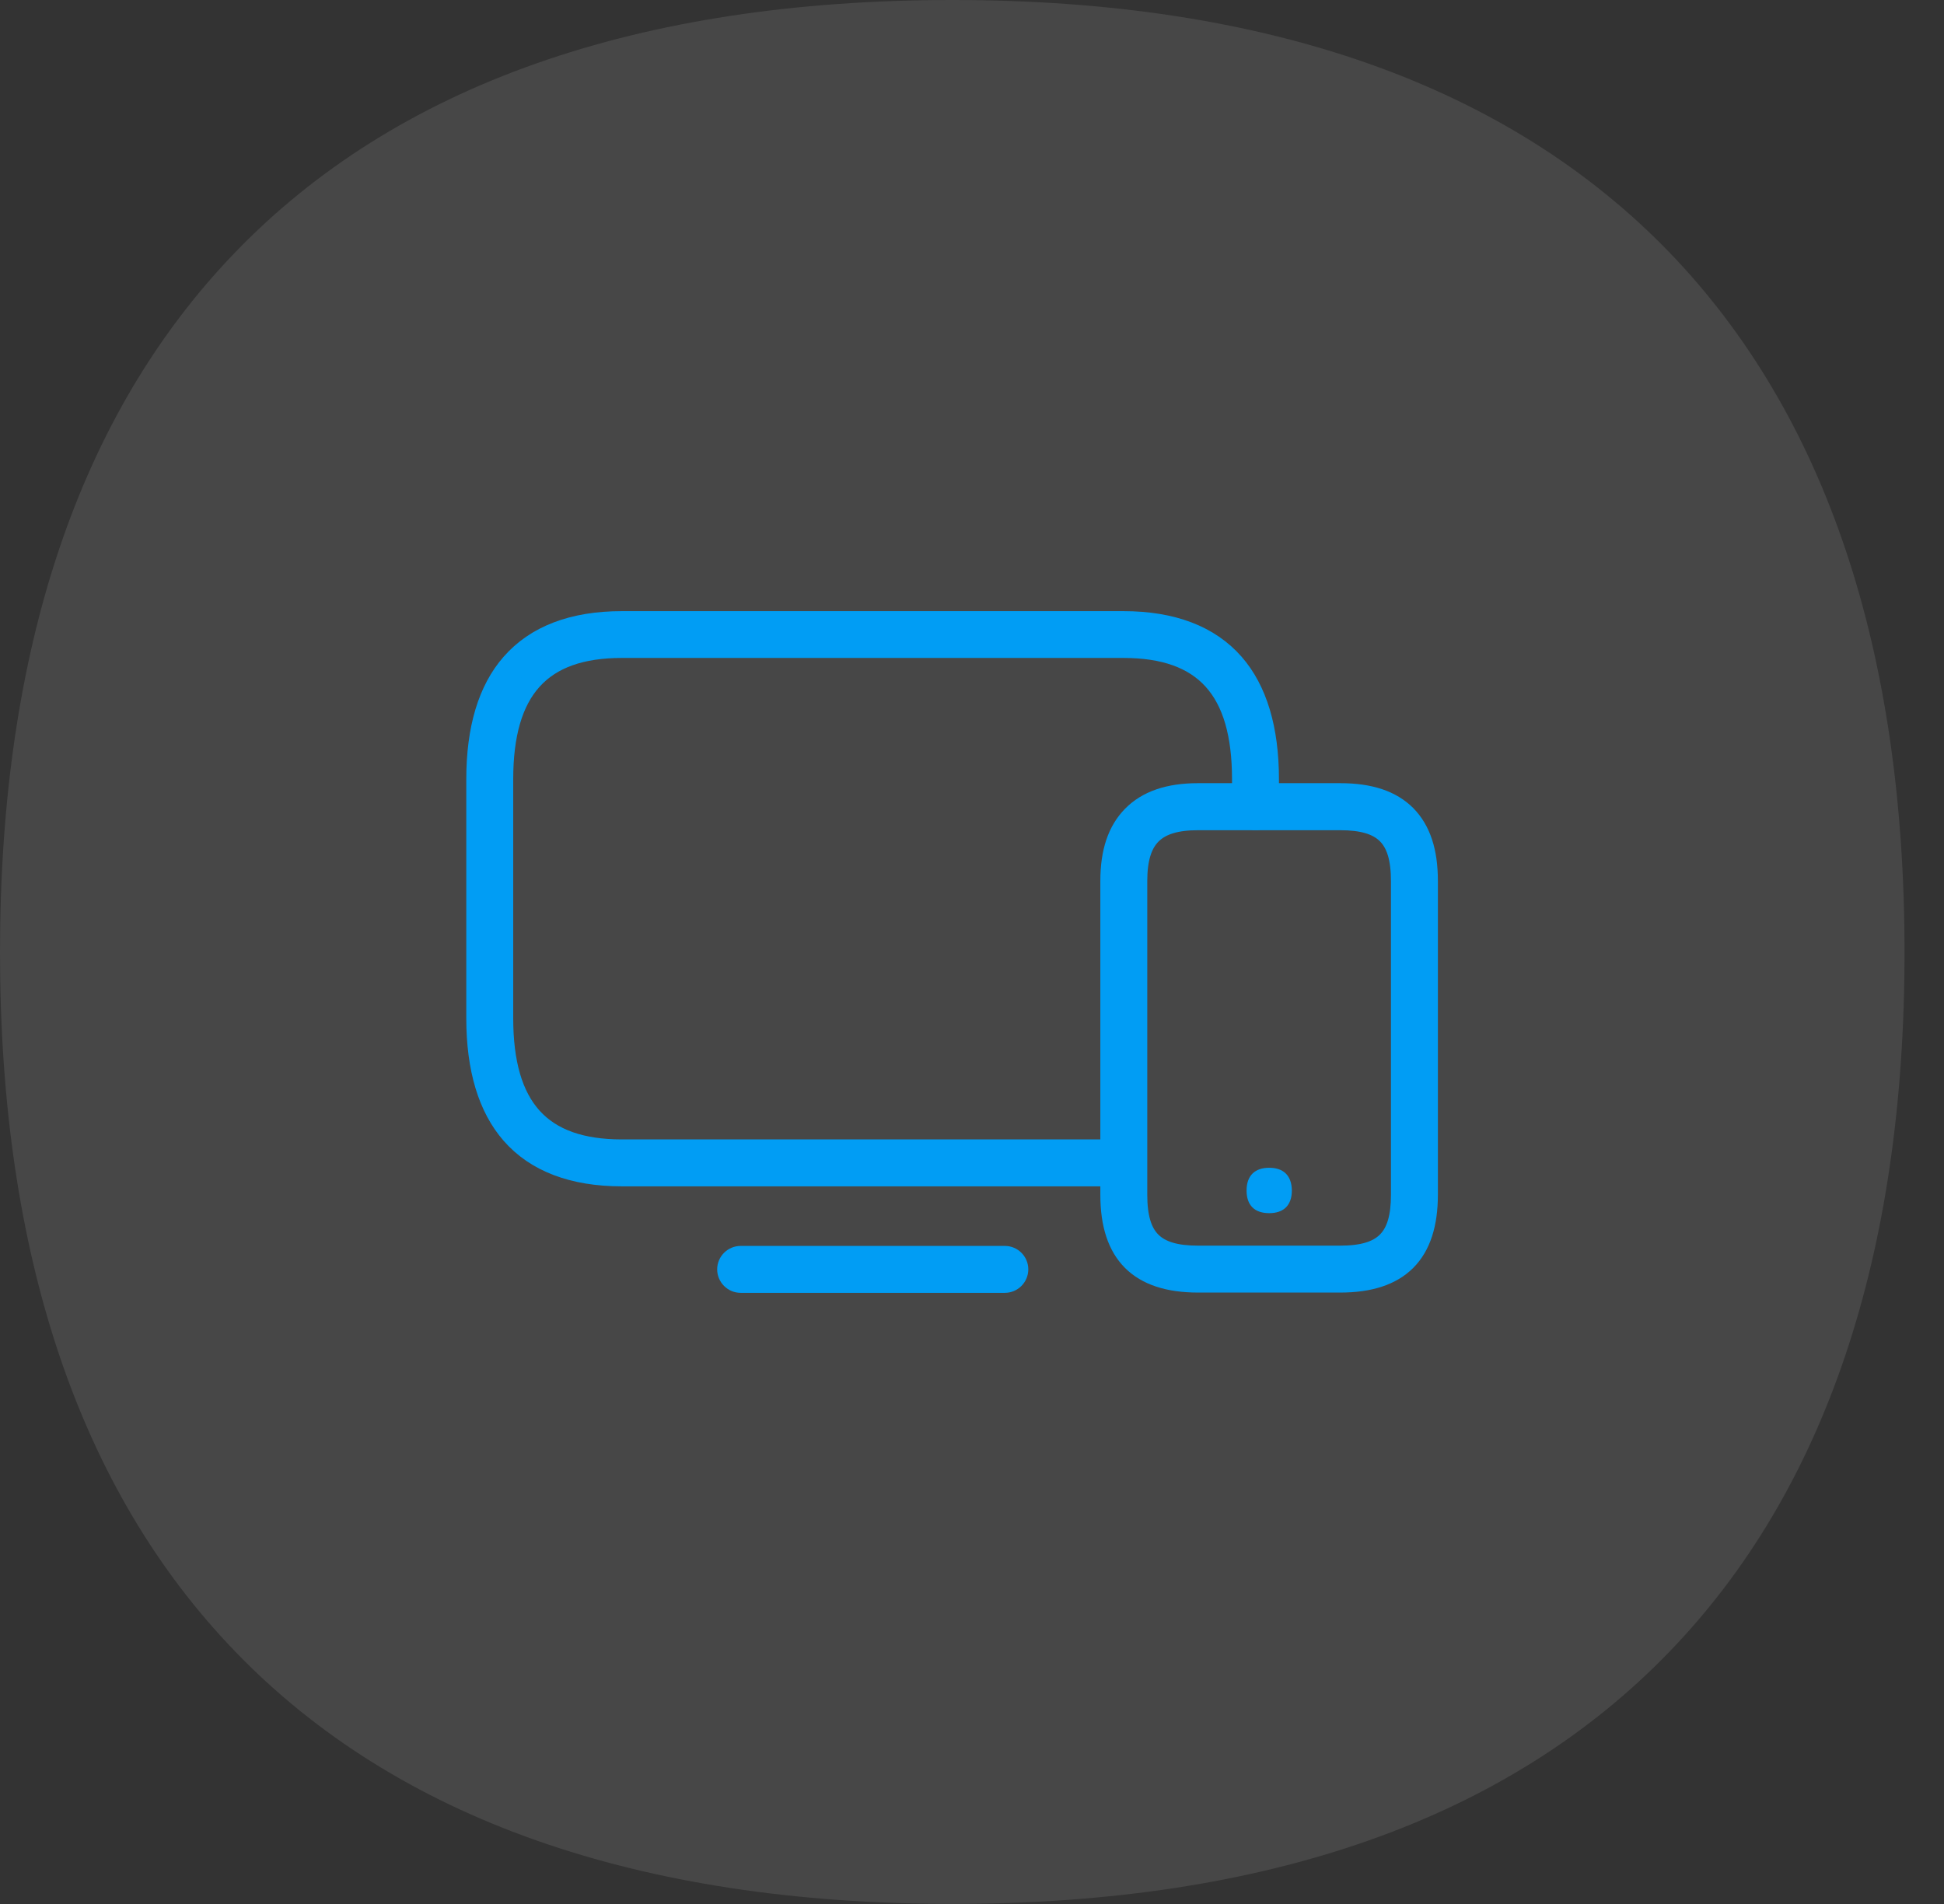
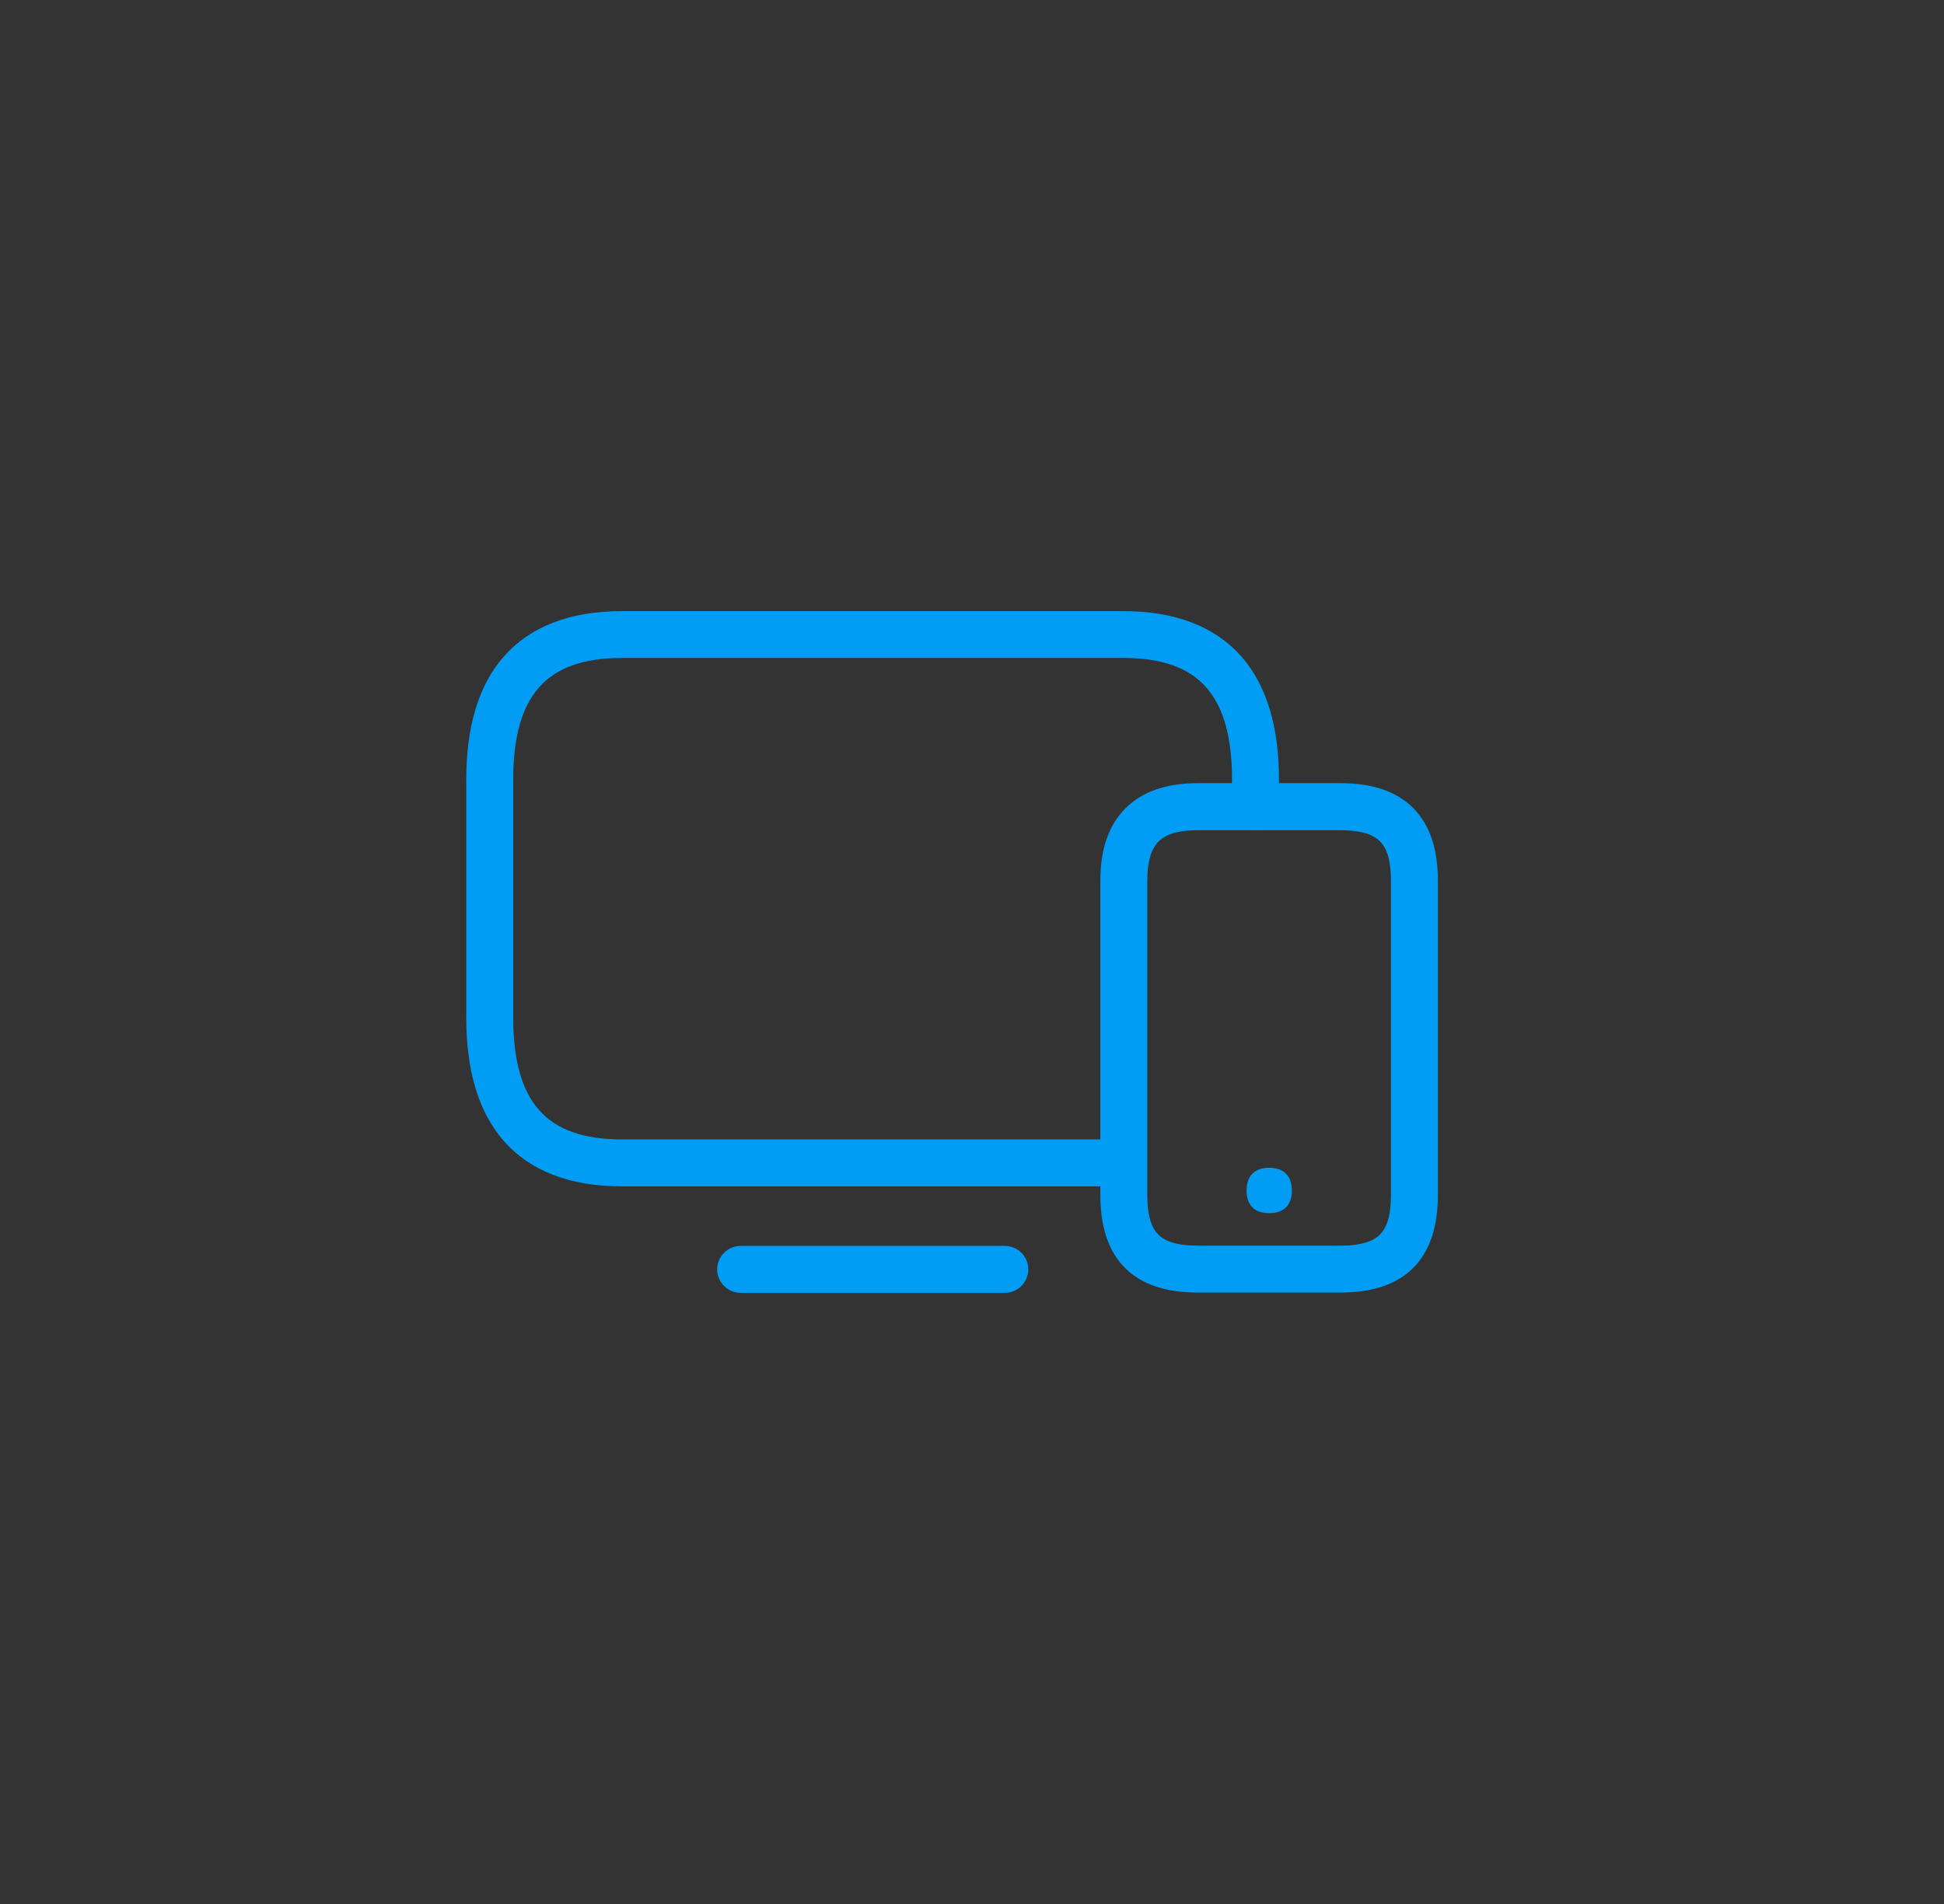
<svg xmlns="http://www.w3.org/2000/svg" width="49" height="48" viewBox="0 0 49 48" fill="none">
  <rect x="0" y="0" width="49" height="48" fill="#333333" stroke="none" />
-   <path opacity="0.1" d="M48.005 24.006C48.005 31.631 46.014 37.561 42.089 41.63C38.019 45.857 31.939 47.998 24.012 47.998C16.086 47.998 9.999 45.857 5.923 41.63C1.997 37.561 -7.15692e-07 31.624 -1.04872e-06 24.006C-1.38206e-06 16.38 1.99 10.45 5.916 6.374C9.992 2.141 16.079 -0 24.006 -0C31.932 -0 38.012 2.147 42.089 6.374C46.014 10.45 48.005 16.38 48.005 24.006Z" fill="white" />
  <path d="M28.21 29.658H15.674C14.438 29.658 13.499 29.3 12.881 28.593C12.3 27.927 12.003 26.944 12.003 25.67V19.646C12.003 18.372 12.297 17.389 12.881 16.723C13.499 16.016 14.438 15.657 15.674 15.657H28.316C29.552 15.657 30.491 16.016 31.109 16.723C31.69 17.389 31.987 18.372 31.987 19.646V20.336C31.987 20.523 31.833 20.677 31.645 20.677C31.458 20.677 31.304 20.523 31.304 20.336V19.646C31.304 17.389 30.355 16.337 28.316 16.337H15.674C13.635 16.337 12.686 17.389 12.686 19.646V25.666C12.686 27.924 13.635 28.975 15.674 28.975H28.21C28.398 28.975 28.552 29.129 28.552 29.317C28.552 29.505 28.401 29.658 28.21 29.658ZM25.328 32.343H18.669C18.481 32.343 18.327 32.189 18.327 32.001C18.327 31.813 18.481 31.66 18.669 31.66H25.328C25.516 31.66 25.669 31.813 25.669 32.001C25.669 32.189 25.516 32.343 25.328 32.343Z" fill="#019DF4" stroke="#019DF4" stroke-width="0.5" />
  <path d="M33.78 32.336H30.198C28.709 32.336 27.985 31.612 27.985 30.123V22.21C27.985 21.476 28.166 20.94 28.539 20.561C28.914 20.182 29.457 19.994 30.198 19.994H33.78C34.528 19.994 35.071 20.175 35.444 20.547C35.812 20.92 35.993 21.463 35.993 22.207V30.119C35.993 31.612 35.269 32.336 33.78 32.336ZM30.198 20.68C29.112 20.68 28.668 21.125 28.668 22.21V30.123C28.668 31.226 29.099 31.653 30.198 31.653H33.78C34.883 31.653 35.31 31.222 35.31 30.123V22.21C35.31 21.107 34.88 20.68 33.78 20.68H30.198Z" fill="#019DF4" stroke="#019DF4" stroke-width="0.5" />
  <path d="M31.991 29.44C31.646 29.44 31.421 29.621 31.421 30.014C31.421 30.201 31.472 30.341 31.564 30.434C31.663 30.536 31.81 30.584 31.991 30.584C32.172 30.584 32.316 30.536 32.418 30.434C32.51 30.338 32.562 30.201 32.562 30.014C32.558 29.621 32.336 29.44 31.991 29.44Z" fill="#019DF4" />
</svg>